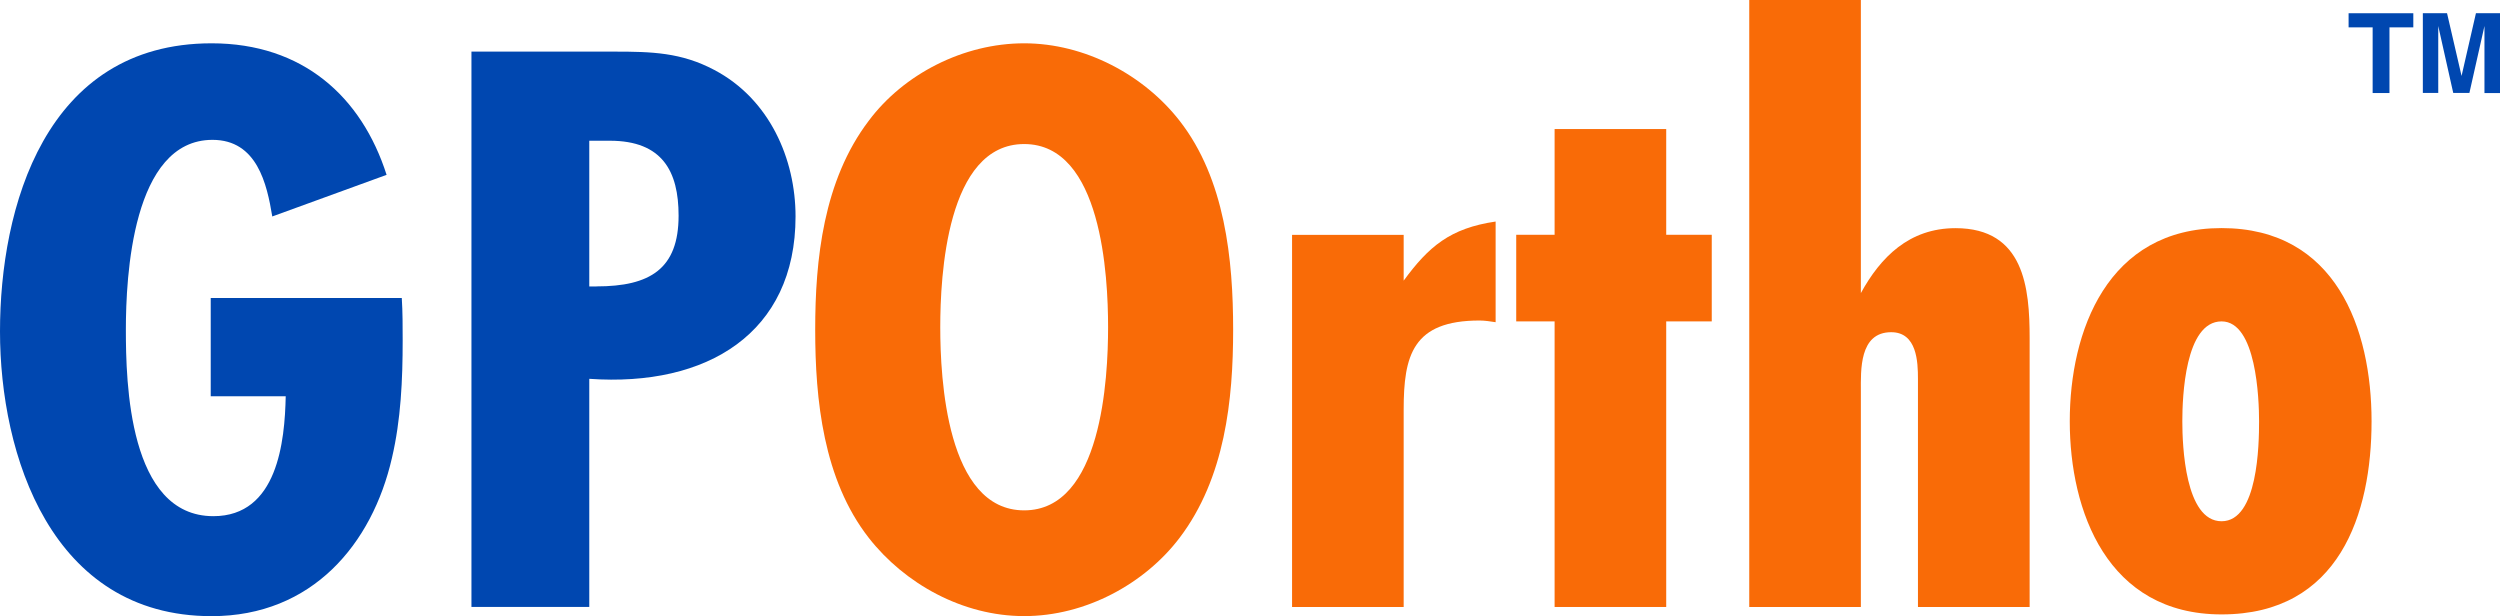
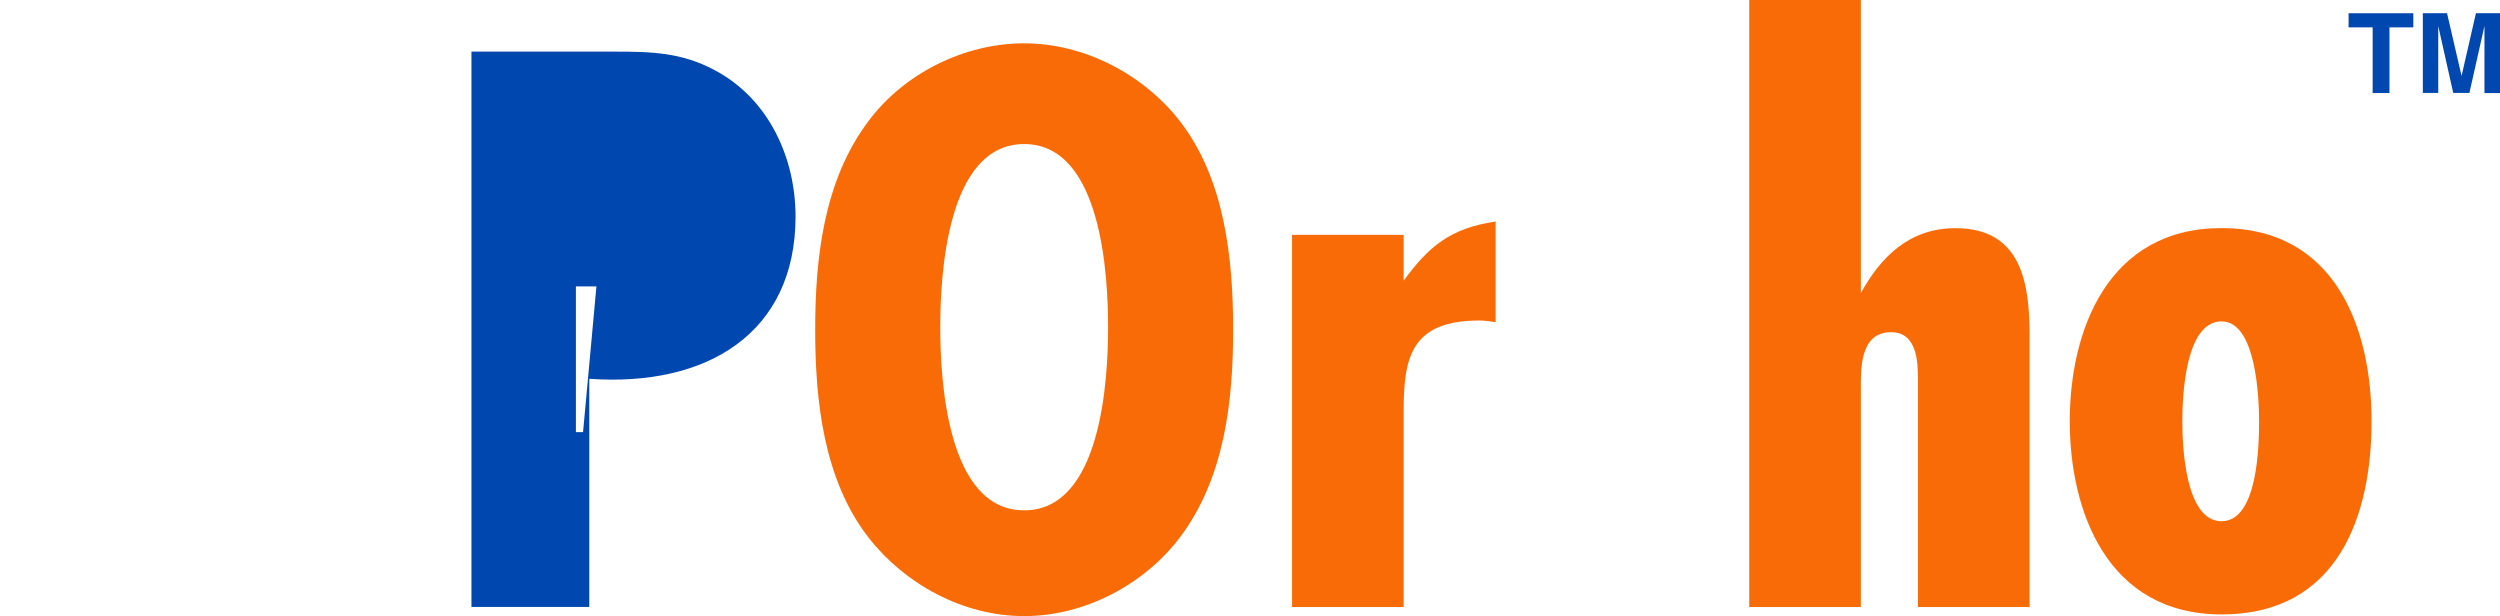
<svg xmlns="http://www.w3.org/2000/svg" id="Layer_2" data-name="Layer 2" viewBox="0 0 370.03 91.19">
  <defs>
    <style> .cls-1 { fill: #0047b0; } .cls-2 { fill: #f96b07; } </style>
  </defs>
  <g id="Layer_1-2" data-name="Layer 1">
    <g>
      <g>
-         <path class="cls-1" d="M59.47,44.12c.13,2.1.13,4.19.13,6.29,0,5.79-.26,11.71-1.59,17.38-2.91,12.69-11.76,23.41-26.7,23.41C7.53,91.19,0,67.28,0,49.05S6.61,6.41,31.32,6.41c13.48,0,22.2,7.89,25.9,19.47l-16.92,6.16c-.79-4.81-2.25-11.34-8.85-11.34-11.89,0-12.82,20.33-12.82,28.1s.4,27.6,12.95,27.6c9.52,0,10.57-11.09,10.71-17.75h-11.1v-14.54h28.28Z" />
-         <path class="cls-1" d="M90.92,7.64c5.55,0,9.91.12,14.8,2.71,8.19,4.31,12.03,13.19,12.03,21.69,0,17.25-13.08,25.26-30.53,24.03v33.76h-17.44V7.64h21.14ZM88.28,42.39c7.93,0,12.16-2.59,12.16-10.47,0-6.53-2.38-11.09-10.18-11.09h-3.04v21.57h1.06Z" />
+         <path class="cls-1" d="M90.92,7.64c5.55,0,9.91.12,14.8,2.71,8.19,4.31,12.03,13.19,12.03,21.69,0,17.25-13.08,25.26-30.53,24.03v33.76h-17.44V7.64h21.14ZM88.28,42.39h-3.04v21.57h1.06Z" />
      </g>
      <g>
        <path class="cls-2" d="M174.59,79.61c-5.15,6.78-13.88,11.58-23,11.58s-17.71-4.81-23-11.58c-6.74-8.63-7.93-20.46-7.93-30.81s1.19-22.06,7.93-30.93c5.15-6.9,14.01-11.46,23-11.46s17.71,4.68,23,11.46c6.74,8.63,7.93,20.58,7.93,30.93s-1.19,21.93-7.93,30.81ZM151.59,21.32c-11.5,0-12.42,19.59-12.42,27.11s.92,27.11,12.42,27.11,12.42-19.59,12.42-27.11-.92-27.11-12.42-27.11Z" />
        <path class="cls-2" d="M221.37,47.69c-.79-.12-1.59-.25-2.38-.25-9.91,0-11.23,5.18-11.23,13.19v29.21h-16.52v-55.08h16.52v6.78c3.7-5.05,6.87-7.76,13.61-8.75v14.91Z" />
-         <path class="cls-2" d="M246.62,47.57v42.27h-16.52v-42.27h-5.68v-12.82h5.68v-15.65h16.52v15.65h6.74v12.82h-6.74Z" />
        <path class="cls-2" d="M283.88,89.83v-33.76c0-2.46-.13-6.9-3.96-6.9-4.76,0-4.49,5.67-4.49,8.75v31.92h-16.52V0h16.52v43.38c2.91-5.3,7.14-9.61,14.01-9.61,10.18,0,10.97,8.87,10.97,16.27v39.8h-16.52Z" />
        <path class="cls-2" d="M328.82,90.94c-16.92,0-22.47-15.28-22.47-28.59s5.55-28.59,22.47-28.59,22.2,14.91,22.2,28.59-4.76,28.59-22.2,28.59ZM328.82,47.57c-5.42,0-5.81,11.21-5.81,14.79s.4,14.79,5.81,14.79,5.55-11.46,5.55-14.79-.4-14.79-5.55-14.79Z" />
      </g>
      <g>
        <path class="cls-1" d="M357.2,1.96v2.09h-3.53v9.72h-2.49V4.05h-3.56V1.96h9.57Z" />
        <path class="cls-1" d="M360.91,13.76h-2.3V1.95h3.58l2.15,9.29,2.13-9.29h3.56v11.82h-2.3V3.85l-2.23,9.91h-2.39l-2.22-9.91v9.91h.01Z" />
      </g>
    </g>
  </g>
</svg>